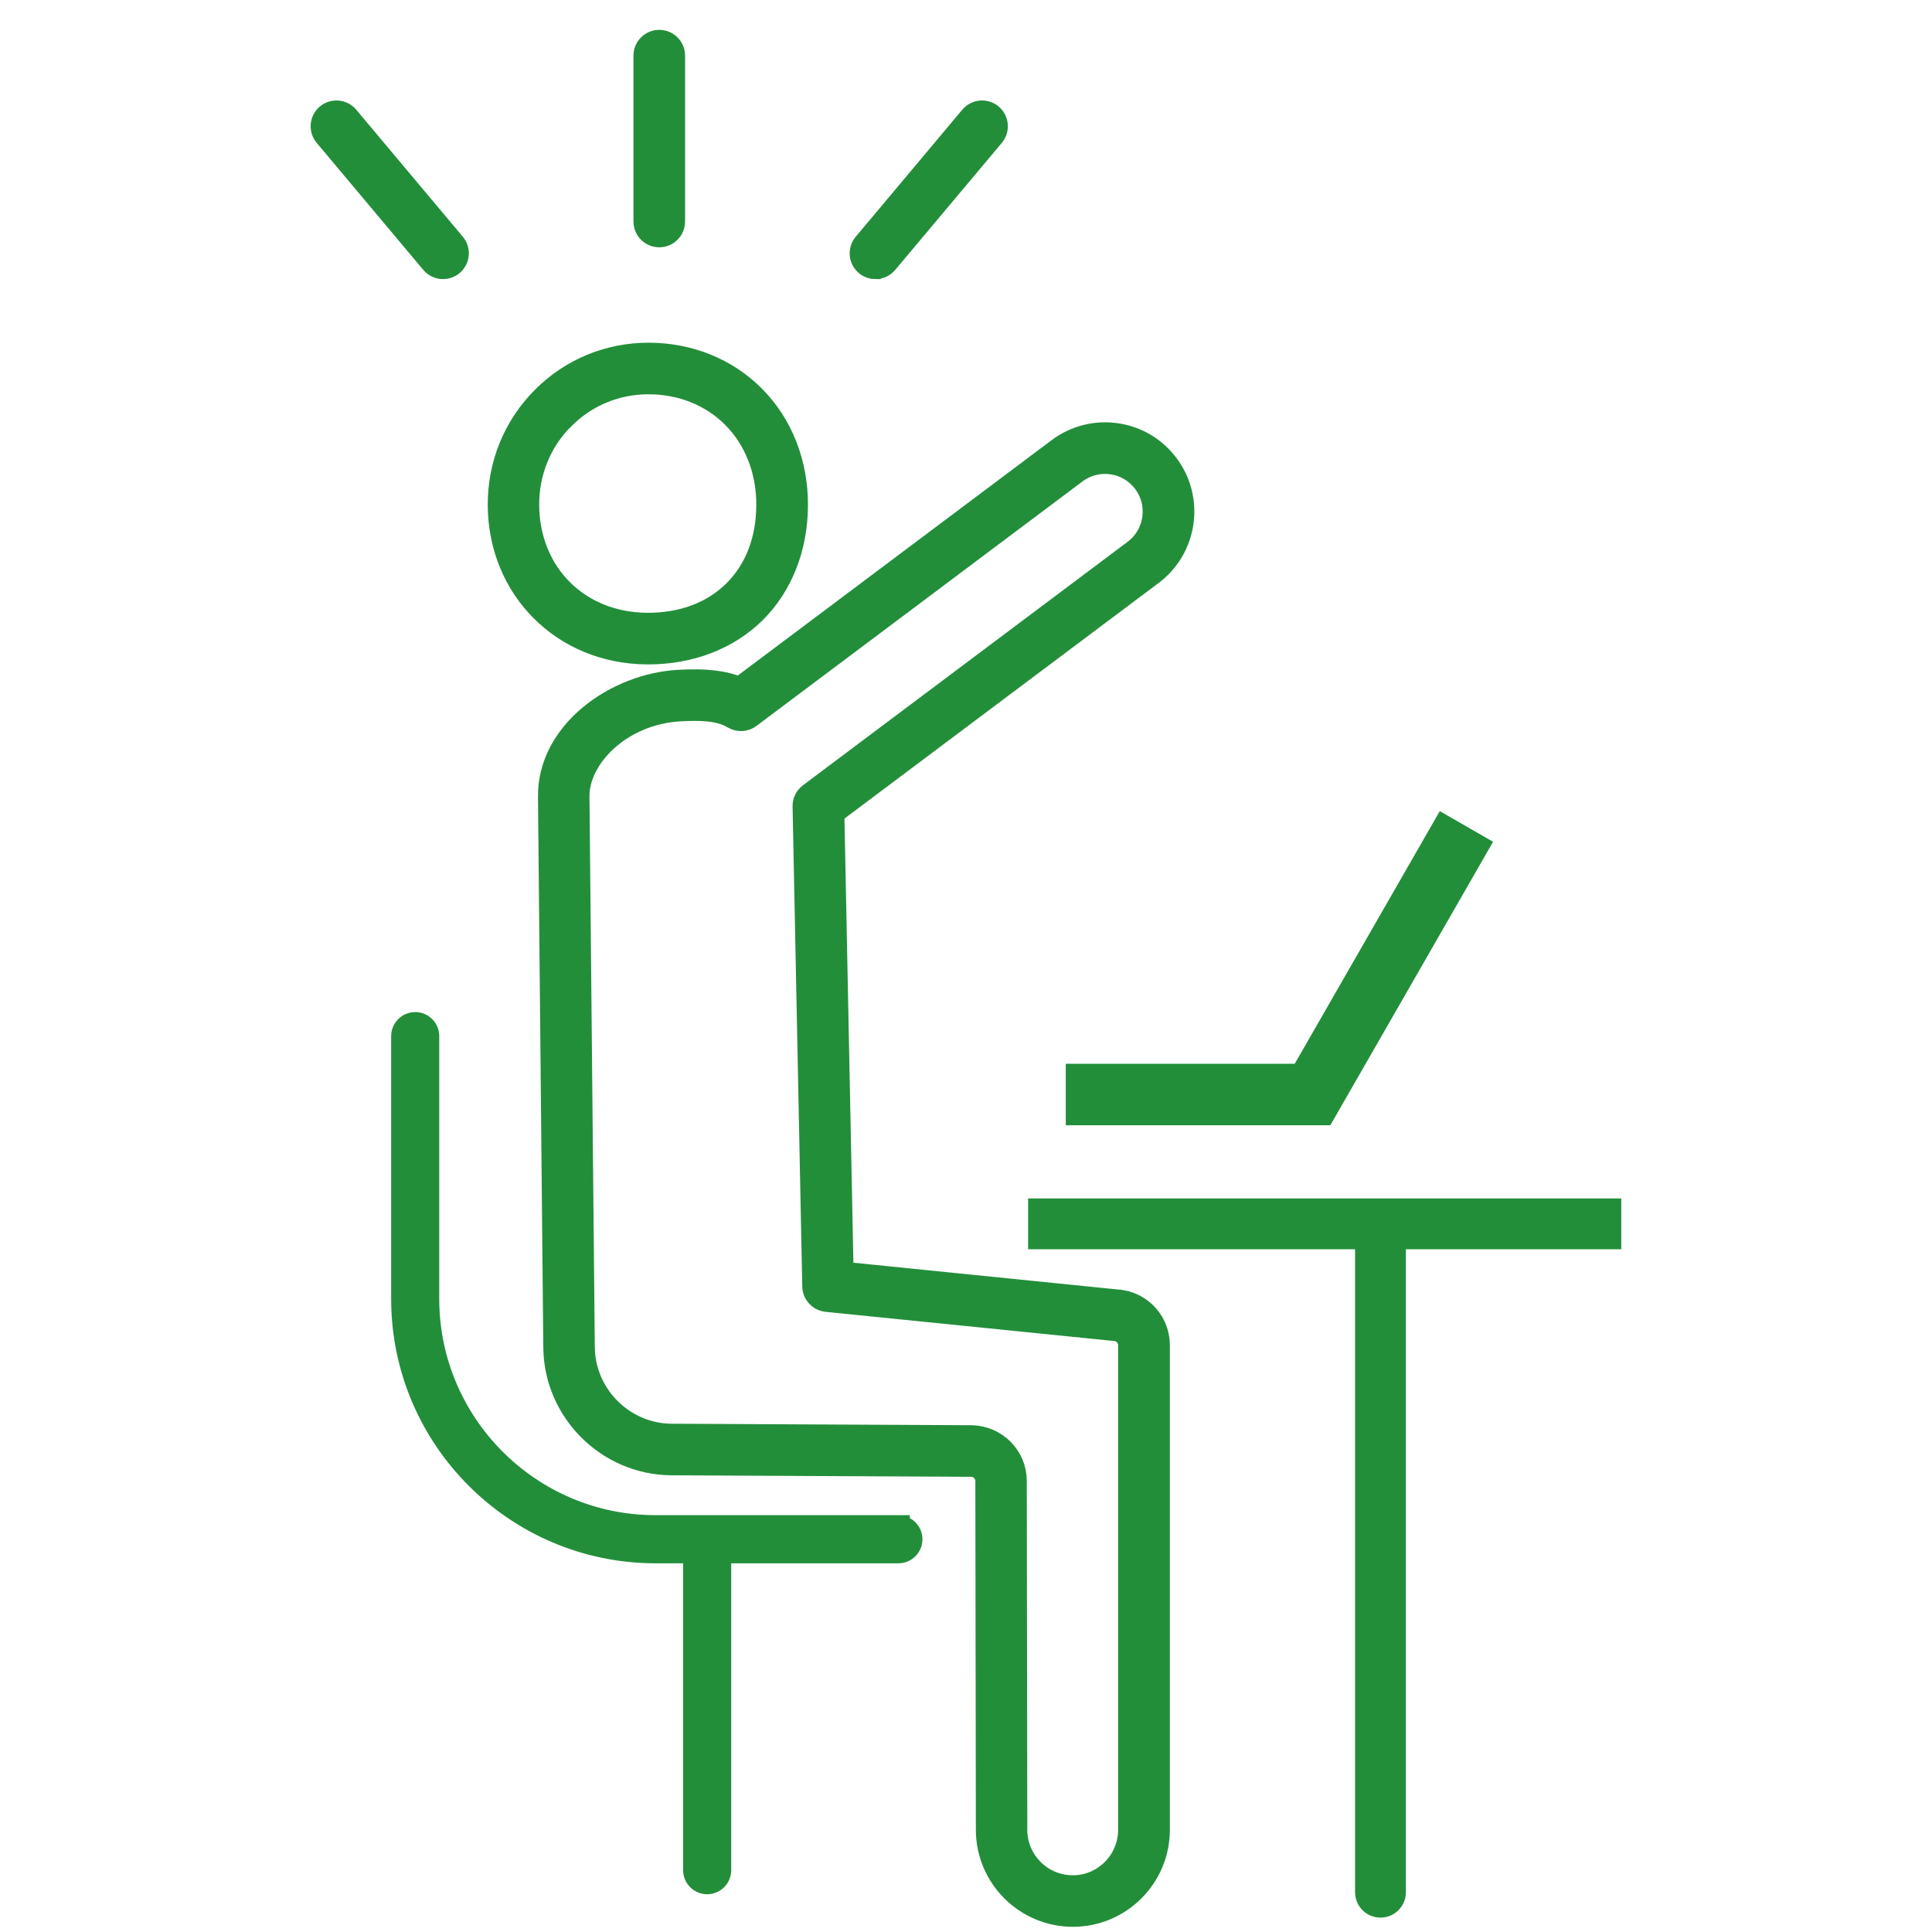
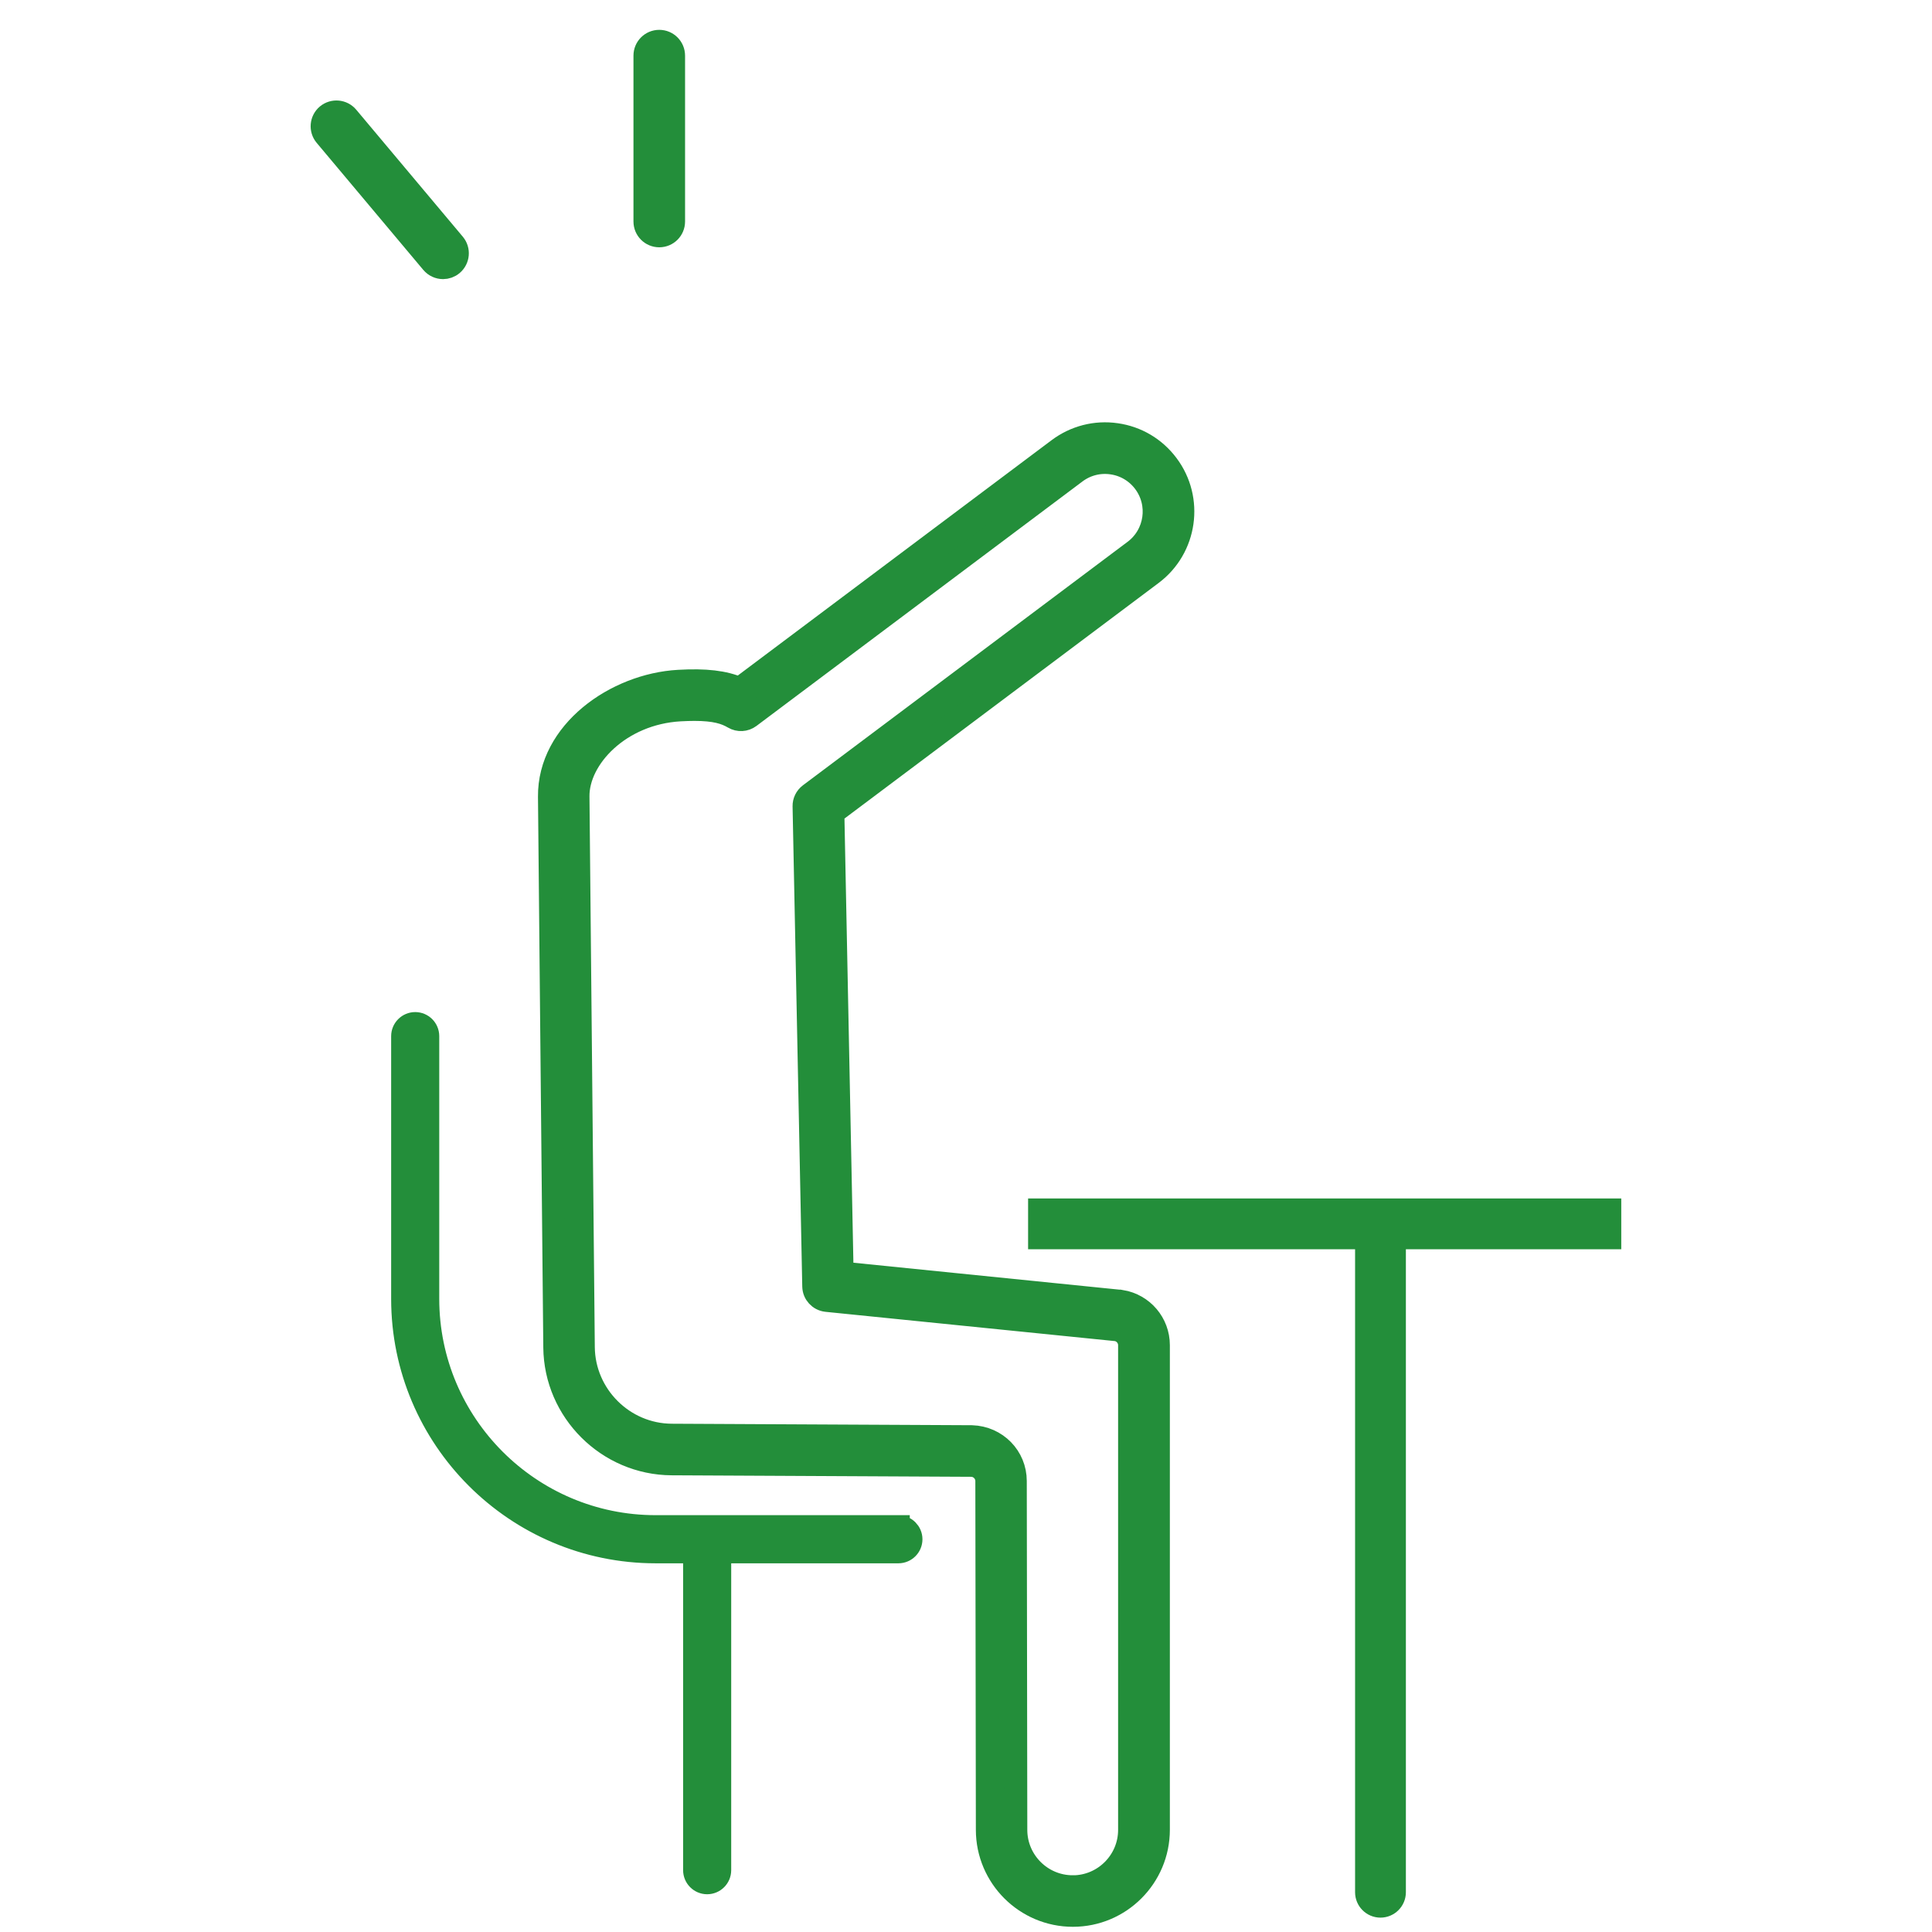
<svg xmlns="http://www.w3.org/2000/svg" width="85" height="85" viewBox="0 0 85 85" fill="none">
  <path d="M45.732 53.227V54.463H60.118V83.251C60.118 83.591 60.395 83.868 60.735 83.868C61.076 83.868 61.353 83.591 61.353 83.251V54.463H70.829V53.227H45.735H45.732Z" fill="#238E3A" stroke="#238E3A" />
  <path d="M39.526 67.161H28.844C23.319 67.161 18.825 62.667 18.825 57.142V45.585C18.825 45.276 18.574 45.027 18.267 45.027C17.96 45.027 17.709 45.279 17.709 45.585V57.142C17.709 63.283 22.704 68.279 28.846 68.279H30.554V82.281C30.554 82.59 30.806 82.839 31.112 82.839C31.419 82.839 31.67 82.588 31.67 82.281V68.279H39.526C39.834 68.279 40.084 68.028 40.084 67.721C40.084 67.415 39.832 67.163 39.526 67.163V67.161Z" fill="#238E3A" stroke="#238E3A" />
-   <path d="M47.389 49.006H58.24L65.007 37.219L63.529 36.369L57.252 47.302H47.389V49.006Z" fill="#238E3A" stroke="#238E3A" />
-   <path d="M28.451 28.731C28.472 28.731 28.496 28.731 28.517 28.731C30.364 28.731 32.023 28.095 33.199 26.934C34.383 25.762 35.041 24.092 35.047 22.231C35.054 20.374 34.385 18.674 33.162 17.445C31.965 16.244 30.323 15.579 28.536 15.577H28.528C26.773 15.577 25.124 16.261 23.887 17.503C22.634 18.759 21.951 20.435 21.959 22.224C21.976 25.903 24.768 28.701 28.453 28.731H28.451ZM24.783 18.399C25.782 17.398 27.109 16.847 28.526 16.847H28.532C29.98 16.847 31.303 17.379 32.259 18.34C33.243 19.328 33.78 20.708 33.774 22.224C33.767 23.769 33.258 25.083 32.302 26.029C31.341 26.976 30.01 27.471 28.457 27.46C25.437 27.434 23.237 25.23 23.222 22.216C23.216 20.768 23.767 19.413 24.779 18.397L24.783 18.399Z" fill="#238E3A" stroke="#238E3A" />
  <path d="M49.321 57.251C49.308 57.249 49.293 57.247 49.281 57.245L37.055 56.007L36.648 35.767L50.676 25.247C52.188 24.114 52.495 21.961 51.361 20.451C50.812 19.718 50.011 19.243 49.106 19.115C48.201 18.985 47.298 19.218 46.565 19.767L32.538 30.287C31.86 29.995 31.044 29.901 29.854 29.969C27.085 30.125 24.142 32.206 24.169 35.051L24.403 59.285C24.431 62.094 26.738 64.392 29.549 64.407L42.74 64.473C43.114 64.484 43.411 64.789 43.411 65.163L43.434 80.509C43.436 82.584 45.127 84.271 47.202 84.271H47.204C49.281 84.271 50.969 82.58 50.969 80.503V59.183C50.969 58.22 50.277 57.407 49.327 57.249L49.321 57.251ZM47.195 83.004C45.819 83.004 44.699 81.885 44.697 80.509L44.674 65.161C44.674 64.097 43.837 63.238 42.757 63.204L29.551 63.138C27.432 63.127 25.69 61.394 25.669 59.272L25.434 35.038C25.417 33.36 27.258 31.386 29.922 31.236C30.152 31.224 30.359 31.217 30.548 31.217C31.46 31.217 31.913 31.362 32.278 31.577C32.499 31.707 32.776 31.692 32.98 31.539L47.323 20.783C47.783 20.438 48.352 20.291 48.923 20.374C49.493 20.455 49.998 20.755 50.343 21.215C51.057 22.167 50.863 23.522 49.911 24.236L35.624 34.951C35.46 35.075 35.366 35.268 35.37 35.471L35.796 56.597C35.803 56.919 36.047 57.183 36.367 57.217L49.129 58.508C49.455 58.569 49.692 58.853 49.692 59.187V80.507C49.692 81.883 48.573 83.004 47.197 83.006L47.195 83.004Z" fill="#238E3A" stroke="#238E3A" />
  <path d="M29.005 10.38C29.356 10.38 29.64 10.097 29.64 9.745V2.448C29.64 2.097 29.356 1.813 29.005 1.813C28.653 1.813 28.37 2.097 28.37 2.448V9.745C28.37 10.097 28.653 10.38 29.005 10.38Z" fill="#238E3A" stroke="#238E3A" />
  <path d="M19.493 11.78C19.638 11.78 19.783 11.731 19.9 11.631C20.168 11.405 20.204 11.004 19.979 10.736L15.289 5.147C15.063 4.879 14.663 4.845 14.394 5.068C14.126 5.294 14.09 5.695 14.315 5.963L19.005 11.552C19.131 11.701 19.31 11.78 19.491 11.78H19.493Z" fill="#238E3A" stroke="#238E3A" />
-   <path d="M38.518 11.78C38.699 11.78 38.88 11.703 39.004 11.552L43.694 5.963C43.919 5.695 43.883 5.294 43.615 5.068C43.346 4.843 42.946 4.879 42.72 5.147L38.03 10.738C37.804 11.007 37.841 11.407 38.109 11.633C38.228 11.733 38.373 11.782 38.516 11.782L38.518 11.78Z" fill="#238E3A" stroke="#238E3A" />
</svg>